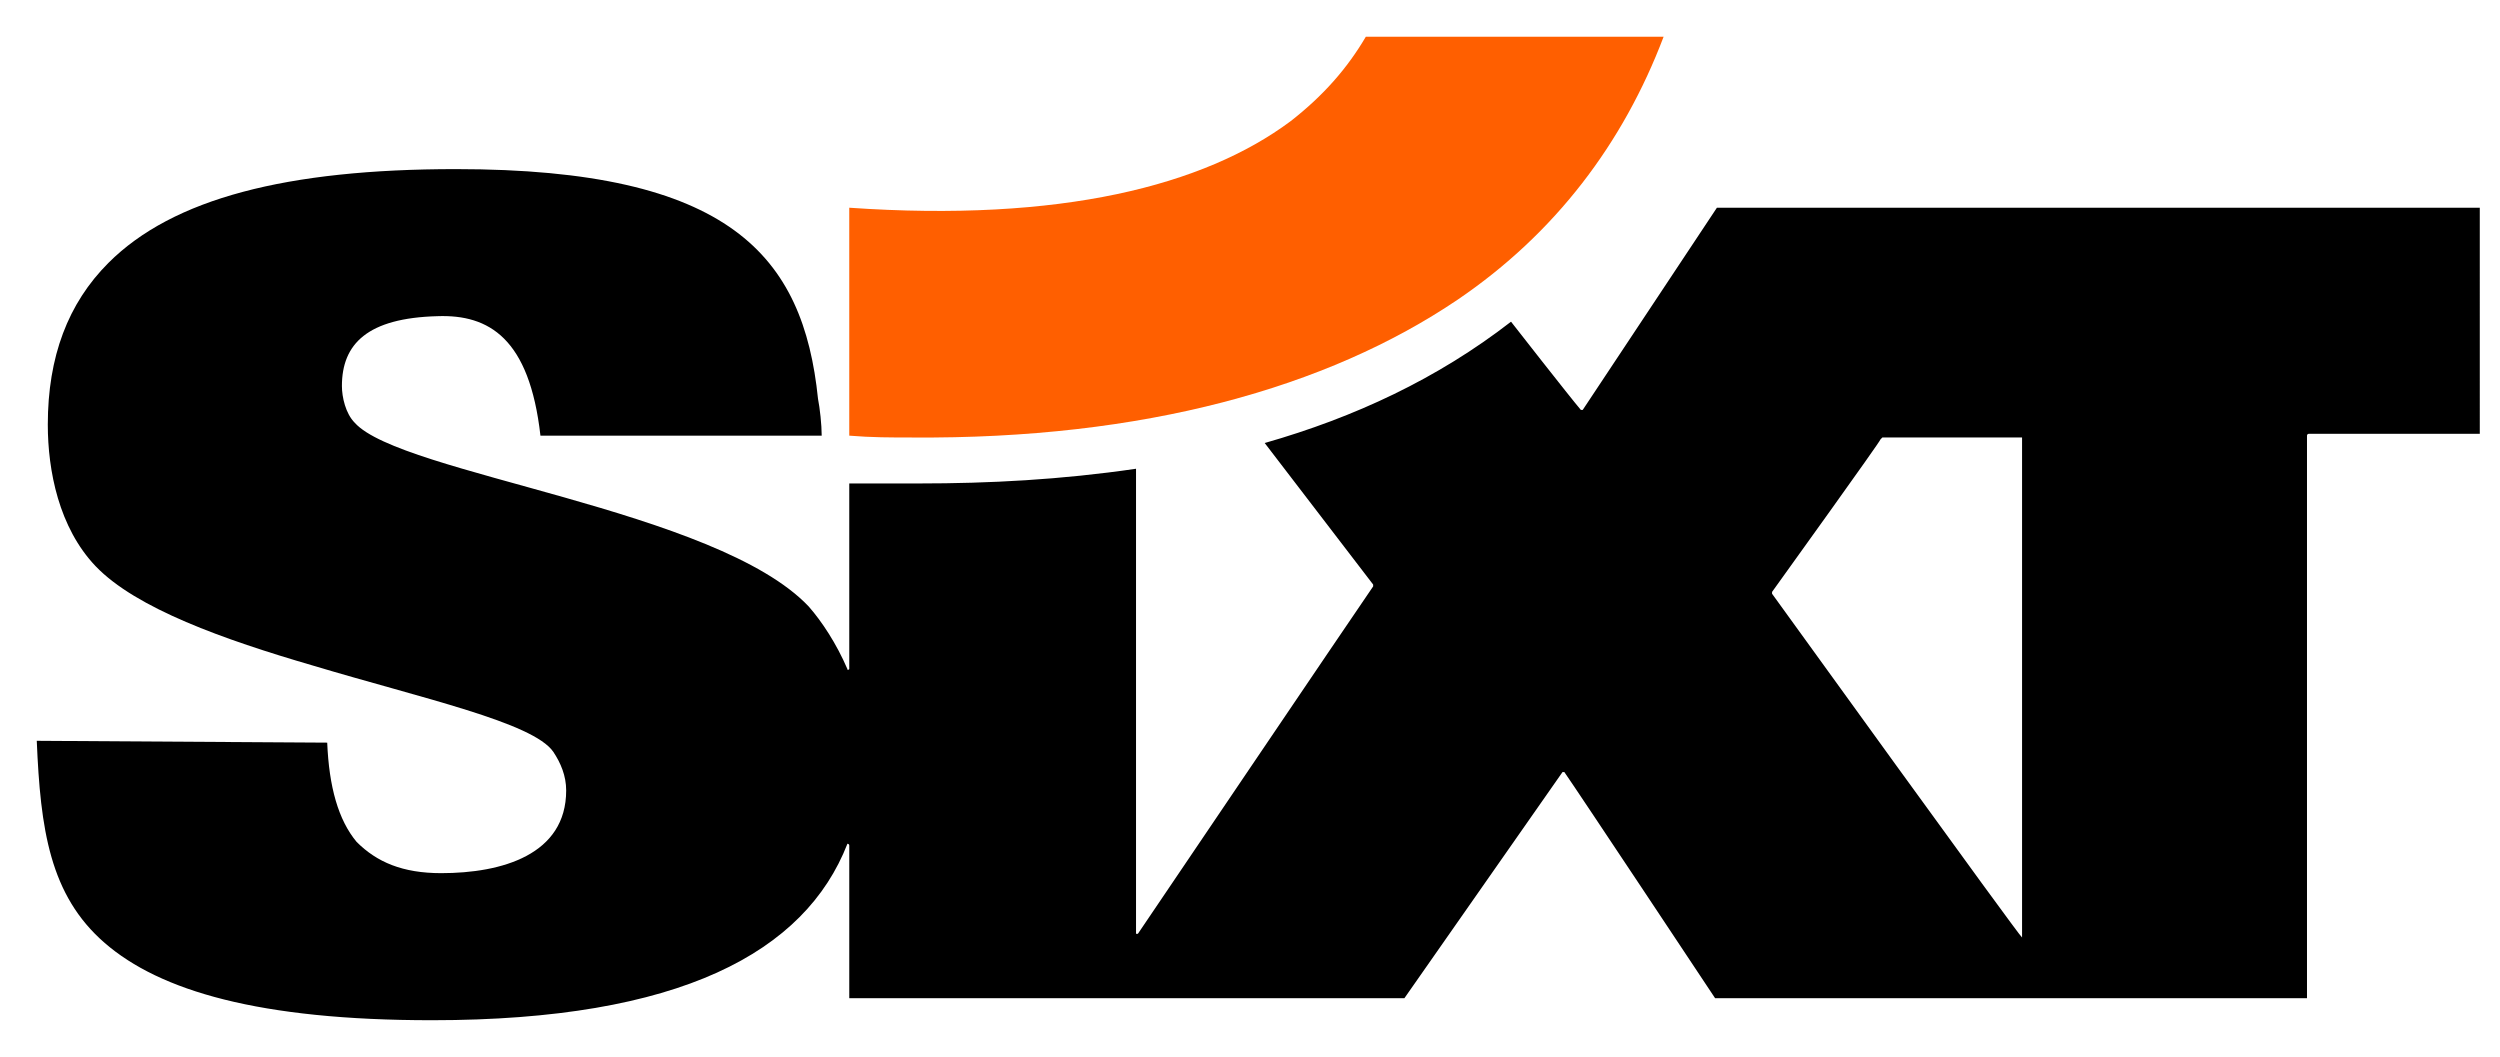
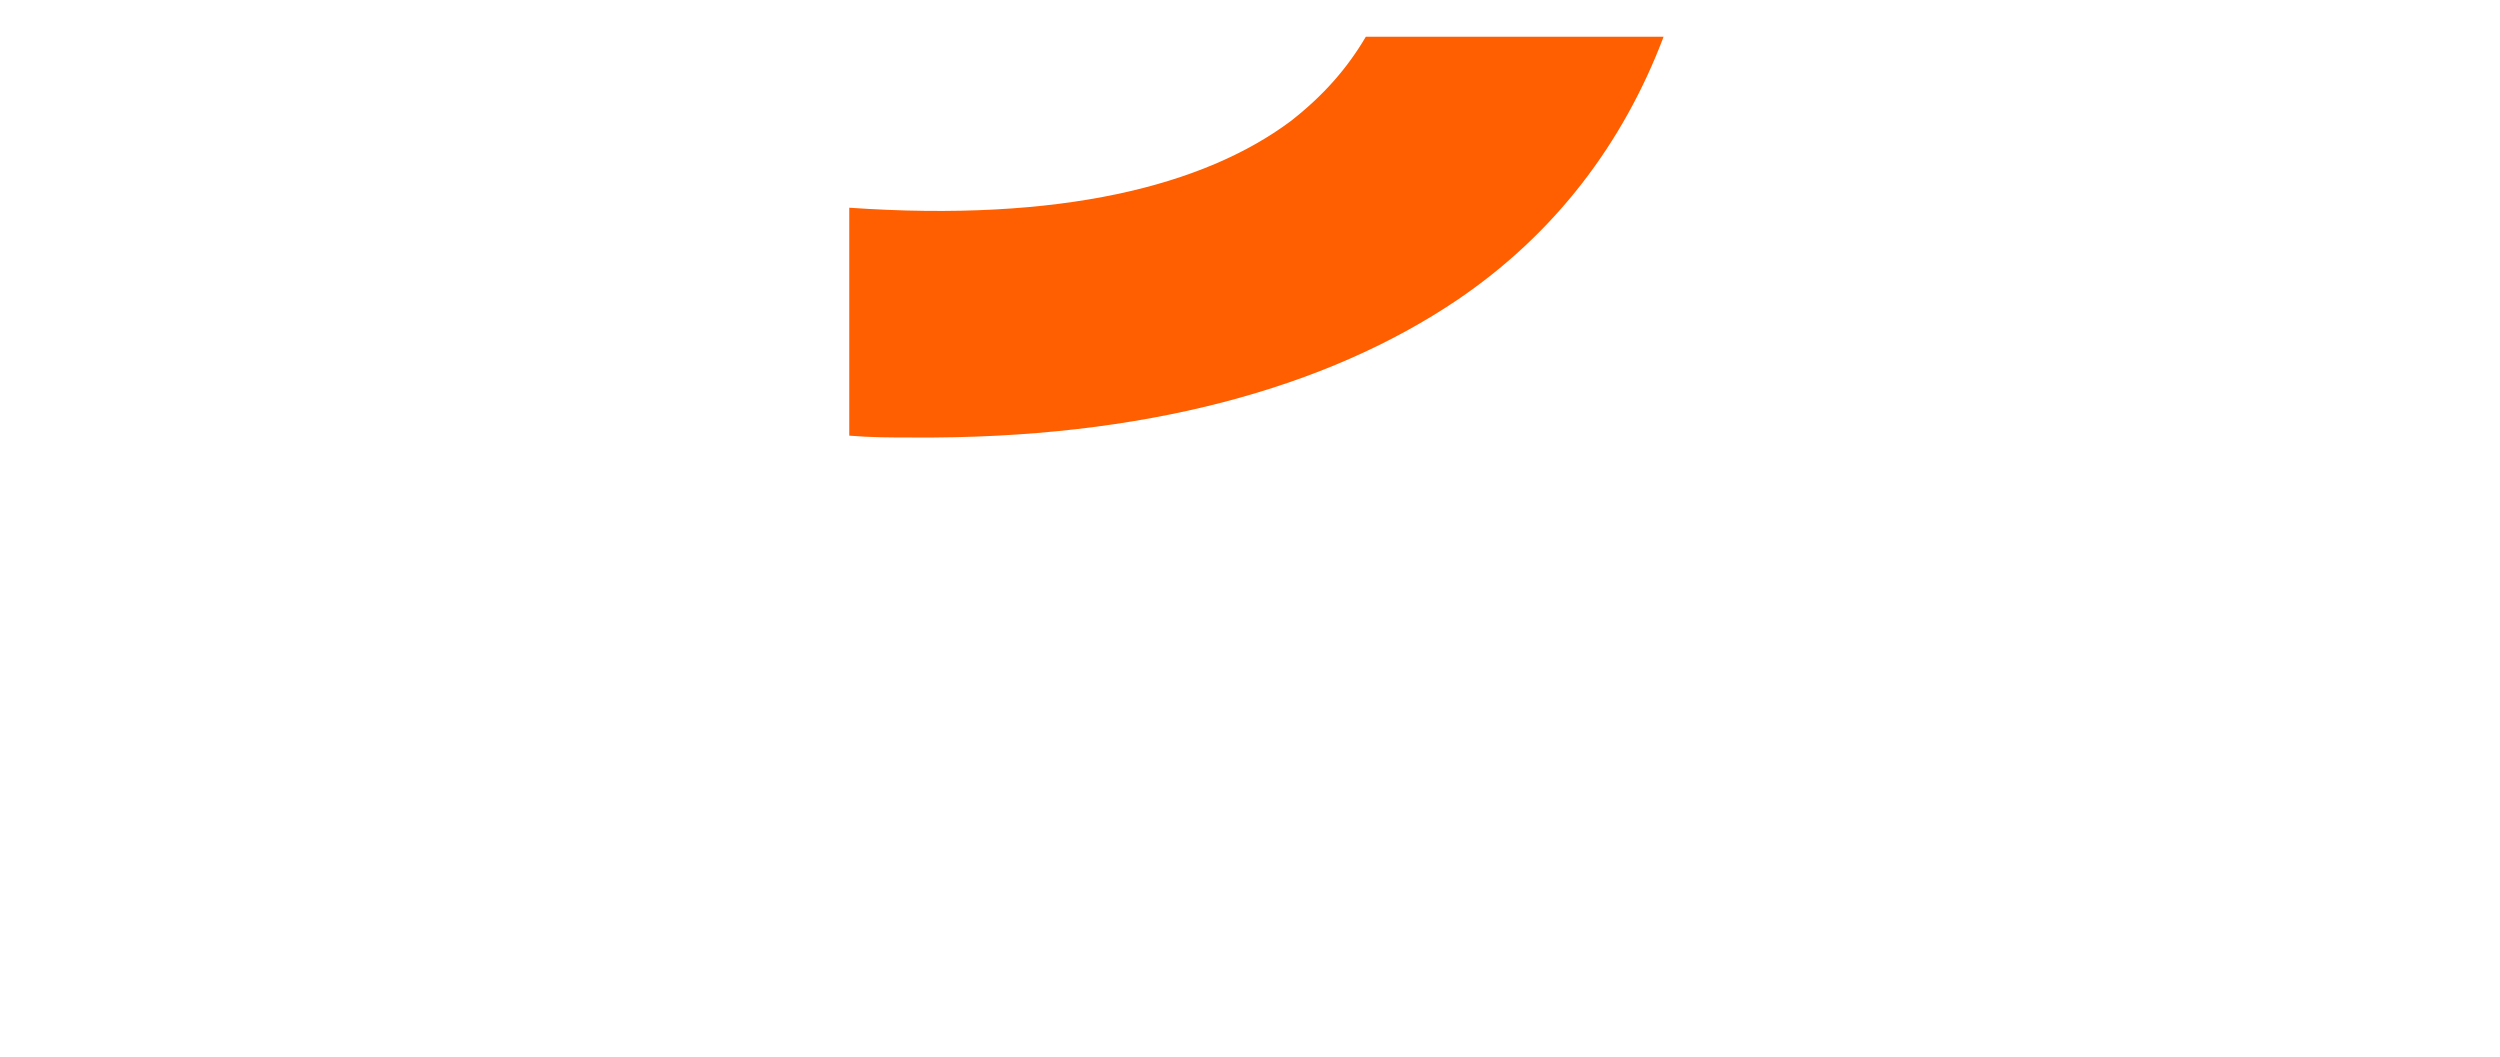
<svg xmlns="http://www.w3.org/2000/svg" style="enable-background:new 0 0 136 57.5" viewBox="0 0 136 57.5">
-   <path d="M93.4,11.3c0,0-7.3,11-7.3,11c0,0-0.1,0-0.1,0c-0.6-0.7-3.8-4.8-3.8-4.8c-4,3.1-8.5,5.2-13.4,6.6 c0,0,5.9,7.7,5.9,7.7c0,0,0,0.1,0,0.1c-0.9,1.3-12.8,18.9-12.8,18.9c0,0-0.1,0-0.1,0c0-13.7,0-25.3,0-25.3c-4.1,0.6-8,0.8-11.8,0.8 c-1.2,0-2.5,0-3.8,0c0,0,0,10.1,0,10.1c0,0-0.1,0.1-0.1,0c-0.6-1.4-1.4-2.6-2.1-3.4c-5-5.3-22.2-7.2-24.7-10 c-0.5-0.5-0.7-1.4-0.7-2c0-2.3,1.4-3.7,5.2-3.8c2.8-0.1,5,1.2,5.6,6.5l15.3,0c0-0.6-0.1-1.5-0.2-2c-0.8-7.8-4.8-12.5-19.7-12.5 c-9.2,0-15.4,1.6-18.9,5.1c-2.2,2.2-3.3,5.1-3.3,8.8c0,2.5,0.6,5.6,2.6,7.7c2.2,2.3,7,4,11.8,5.4c6,1.8,12,3.1,13.1,4.7 c0.4,0.6,0.7,1.3,0.7,2.1c0,3.5-3.5,4.5-6.8,4.5c-2.1,0-3.5-0.6-4.6-1.7c-1-1.2-1.5-3-1.6-5.4L2,40.3c0.2,4.8,0.7,8.4,3.7,11 c3,2.6,8.4,4.2,17.8,4.2c13.5,0,20.3-3.7,22.6-9.6c0,0,0.1,0,0.1,0.1l0,8.3l30.2,0c0,0,8.6-12.3,8.6-12.3c0,0,0.1,0,0.1,0 c0.7,1,8.2,12.3,8.2,12.3l32.2,0l0-30.6c0,0,0-0.1,0.1-0.1c0.9,0,9.3,0,9.3,0V11.3H93.4z M110,51C110,51,110,51,110,51 c-0.1,0-13.6-18.7-13.6-18.7s0-0.1,0-0.1c0.5-0.7,5.9-8.2,5.9-8.3c0,0,0.1-0.1,0.1-0.1l7.6,0c0,0,0,0,0,0.1c0,1.4,0,26.9,0,26.9 S110,50.9,110,51z" class="sixt" />
  <path fill="#ff5f00" d="M79.3,16.3c-7.1,4.8-17.1,7.6-29.7,7.5c-1.1,0-2.2,0-3.4-0.1l0-12.4c11.5,0.8,19.3-1.2,24-4.7 C72,5.2,73.3,3.7,74.3,2l16.2,0C88.3,7.8,84.6,12.7,79.3,16.3L79.3,16.3z" class="swoosh" />
</svg>